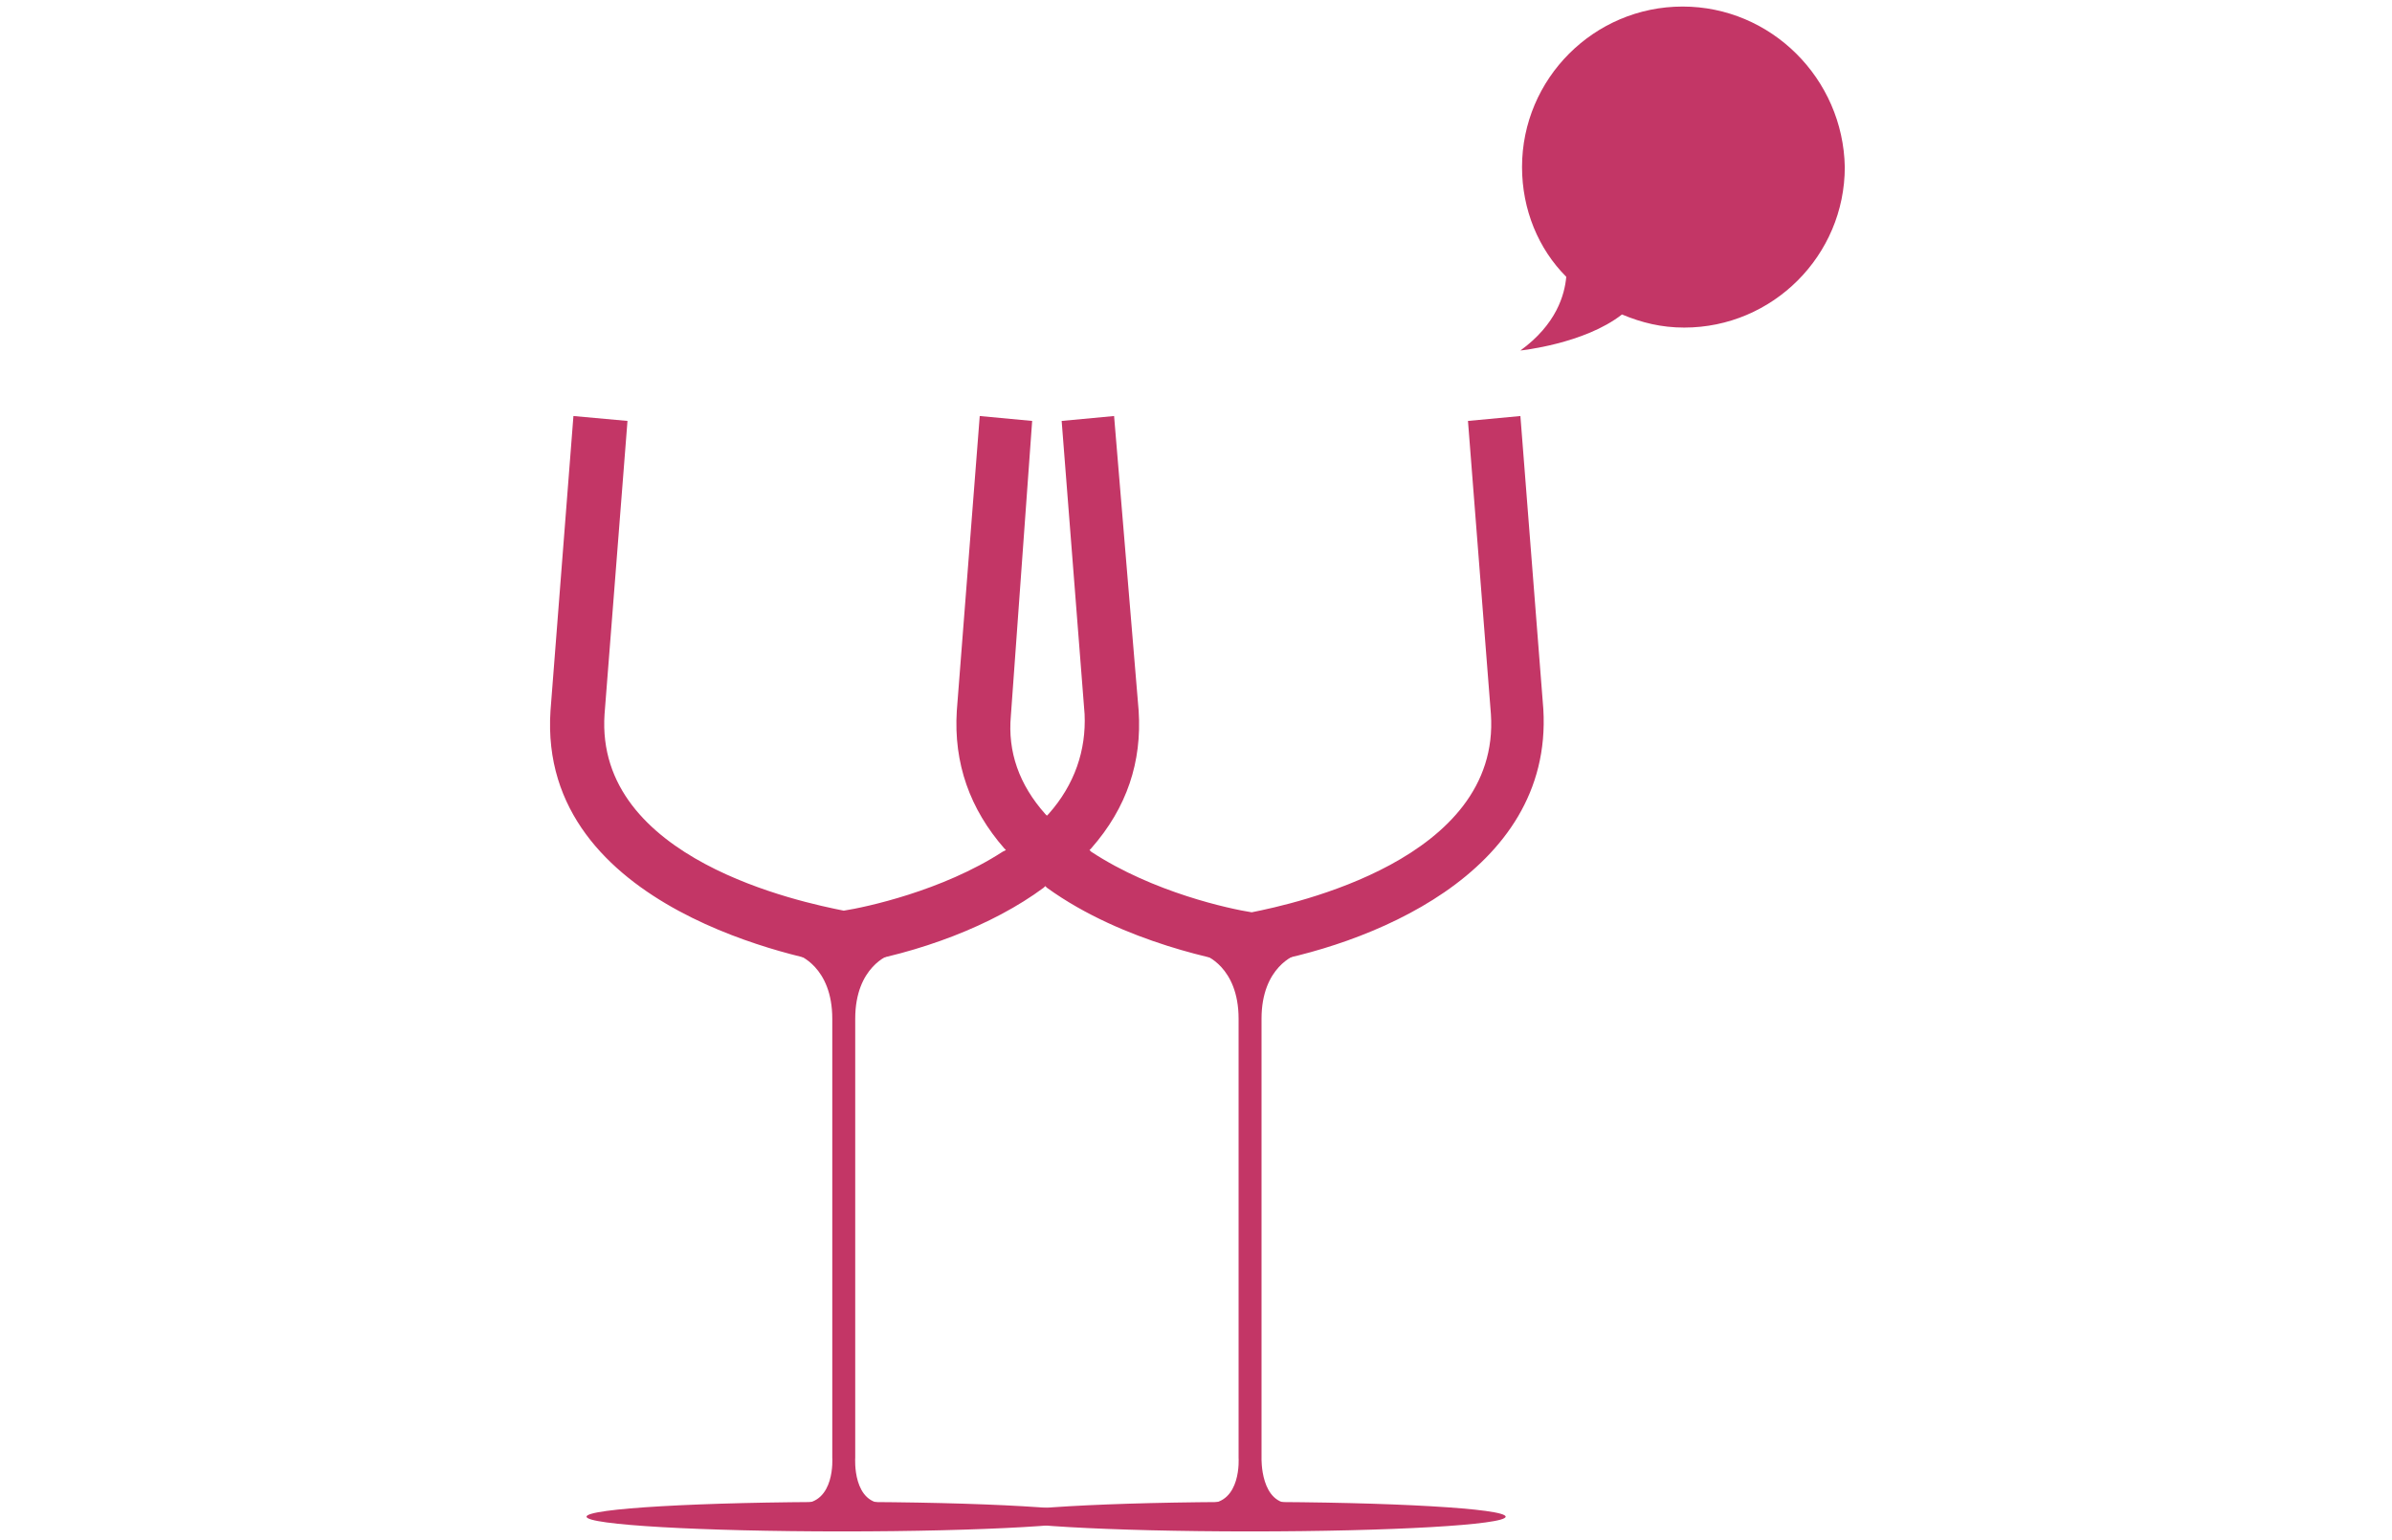
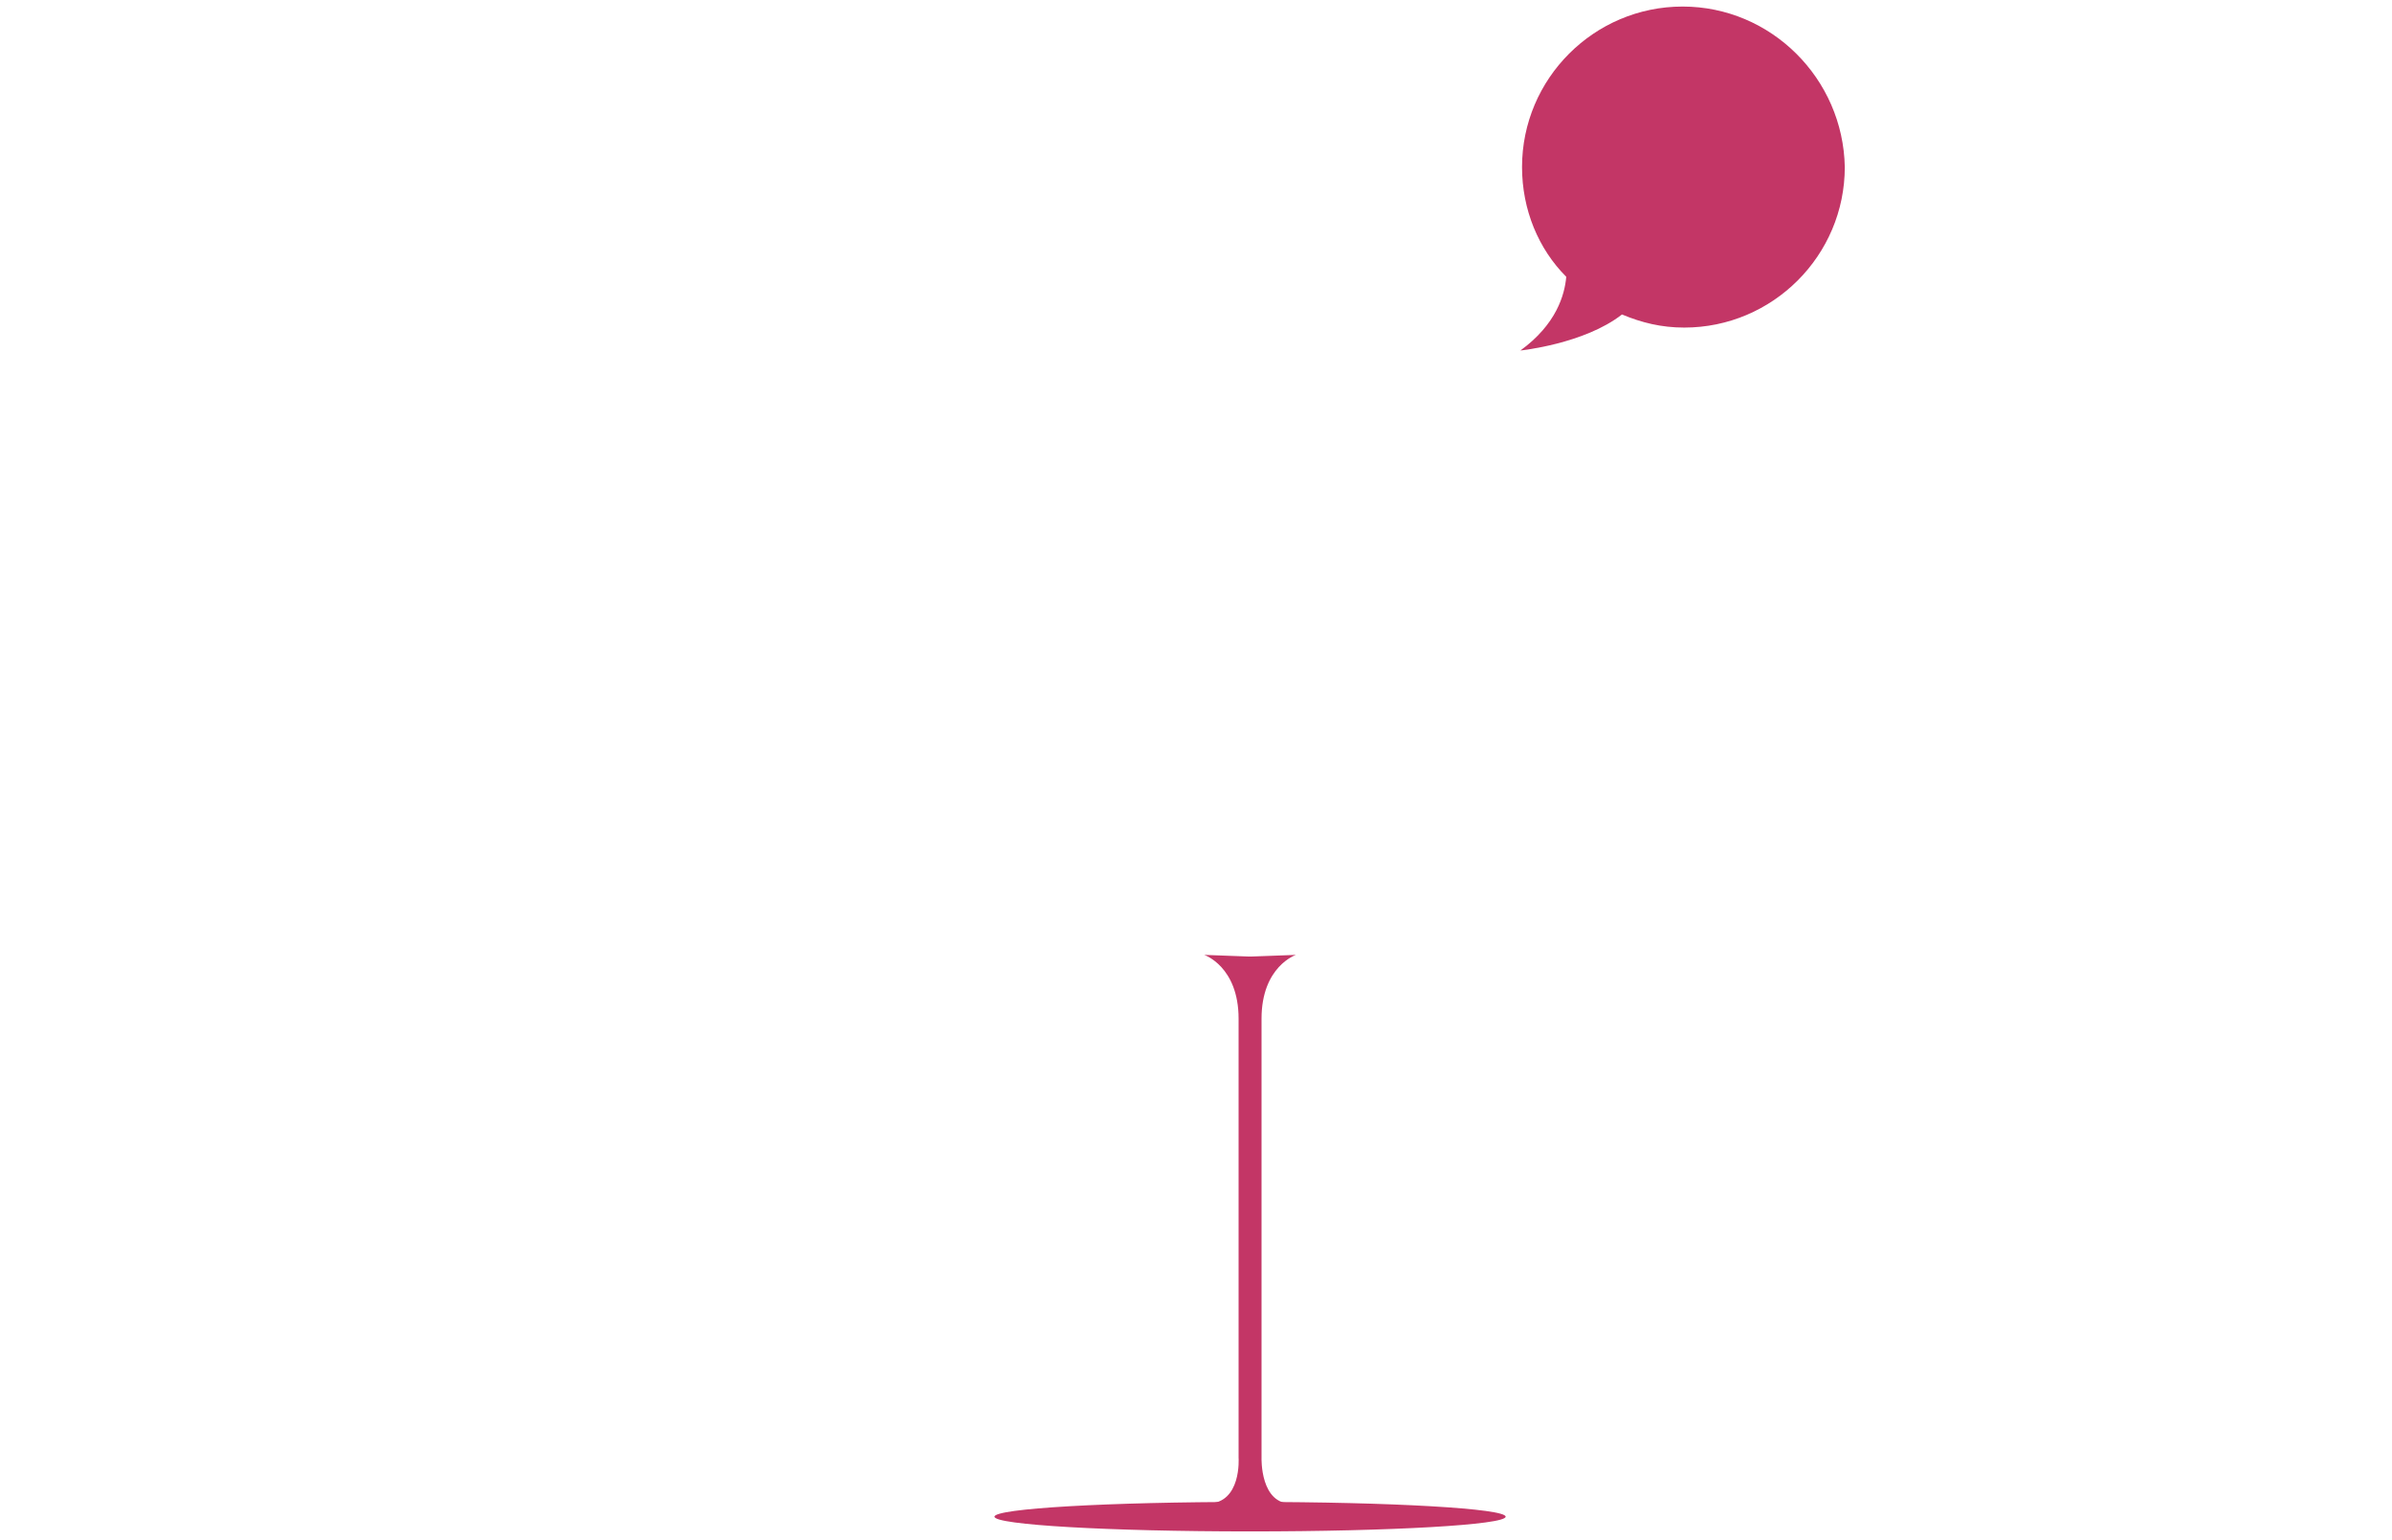
<svg xmlns="http://www.w3.org/2000/svg" version="1.1" id="Calque_1" x="0px" y="0px" viewBox="0 0 146 94" style="enable-background:new 0 0 146 94;" xml:space="preserve">
  <style type="text/css">
	.st0{fill:#C33666;}
</style>
  <g>
    <g>
      <g>
-         <path id="XMLID_7_" class="st0" d="M52.2,89c0,0,0-23.6,0-26.8c0-3.2,2.1-3.9,2.1-3.9l-2.7,0.1h-0.2l-2.7-0.1     c0,0,2.1,0.7,2.1,3.9c0,3.2,0,26.8,0,26.8s0.2,2.8-1.9,2.8h2.5h0.2h2.5C52,91.9,52.2,89,52.2,89z" />
-         <path id="XMLID_6_" class="st0" d="M67,92.6c0,0.5-7,0.9-15.6,0.9s-15.6-0.4-15.6-0.9c0-0.5,7-0.9,15.6-0.9S67,92.1,67,92.6z" />
-       </g>
+         </g>
      <g>
        <path id="XMLID_5_" class="st0" d="M77,89c0,0,0-23.6,0-26.8c0-3.2,2.1-3.9,2.1-3.9l-2.7,0.1h-0.2l-2.7-0.1c0,0,2.1,0.7,2.1,3.9     c0,3.2,0,26.8,0,26.8s0.2,2.8-1.9,2.8h2.5h0.2h2.5C76.9,91.9,77,89,77,89z" />
        <path id="XMLID_4_" class="st0" d="M91.9,92.6c0,0.5-7,0.9-15.6,0.9c-8.6,0-15.6-0.4-15.6-0.9c0-0.5,7-0.9,15.6-0.9     C84.9,91.7,91.9,92.1,91.9,92.6z" />
      </g>
      <path id="XMLID_3_" class="st0" d="M102.7,0.4c-5.4,0-9.8,4.4-9.8,9.8c0,2.6,1,5,2.7,6.7c-0.1,1.1-0.6,2.9-2.8,4.5    c0,0,3.9-0.4,6.2-2.2c1.2,0.5,2.4,0.8,3.8,0.8c5.4,0,9.8-4.4,9.8-9.8C112.5,4.8,108.1,0.4,102.7,0.4z" />
    </g>
    <g>
      <g>
-         <path class="st0" d="M95.9,15.3" />
-         <path id="XMLID_1_" class="st0" d="M94.2,43.3l-1.4-17.9l-3.2,0.3l1.4,17.9c0.6,8.9-12.1,11.6-14.6,12.1l0,0l0,0     c-1.3-0.2-6-1.2-9.8-3.7l-0.1-0.1l0.1-0.1c2.2-2.5,3.1-5.3,2.9-8.4L68,25.4l-3.2,0.3l1.4,17.9c0.1,2.2-0.6,4.3-2.2,6.1l-0.1,0.1     l-0.1-0.1c-1.6-1.8-2.3-3.8-2.1-6L63,25.7l-3.2-0.3l-1.4,18c-0.2,3.2,0.8,6,2.9,8.4l0.1,0.1L61.2,52c-3.7,2.4-8.4,3.4-9.7,3.6     l0,0l0,0c-2.5-0.5-15.2-3.1-14.6-12l1.4-17.9L35,25.4l-1.4,18c-0.8,12.2,15.8,15.2,17.6,15.5l0.3,0l0.2,0c4.4-0.7,8.9-2.4,12-4.7     l0.1-0.1l0.1,0.1c4.7,3.4,10.9,4.5,12.1,4.7l0.3,0l0.2,0C83.4,57.8,94.8,53.4,94.2,43.3z" />
-       </g>
+         </g>
    </g>
  </g>
</svg>